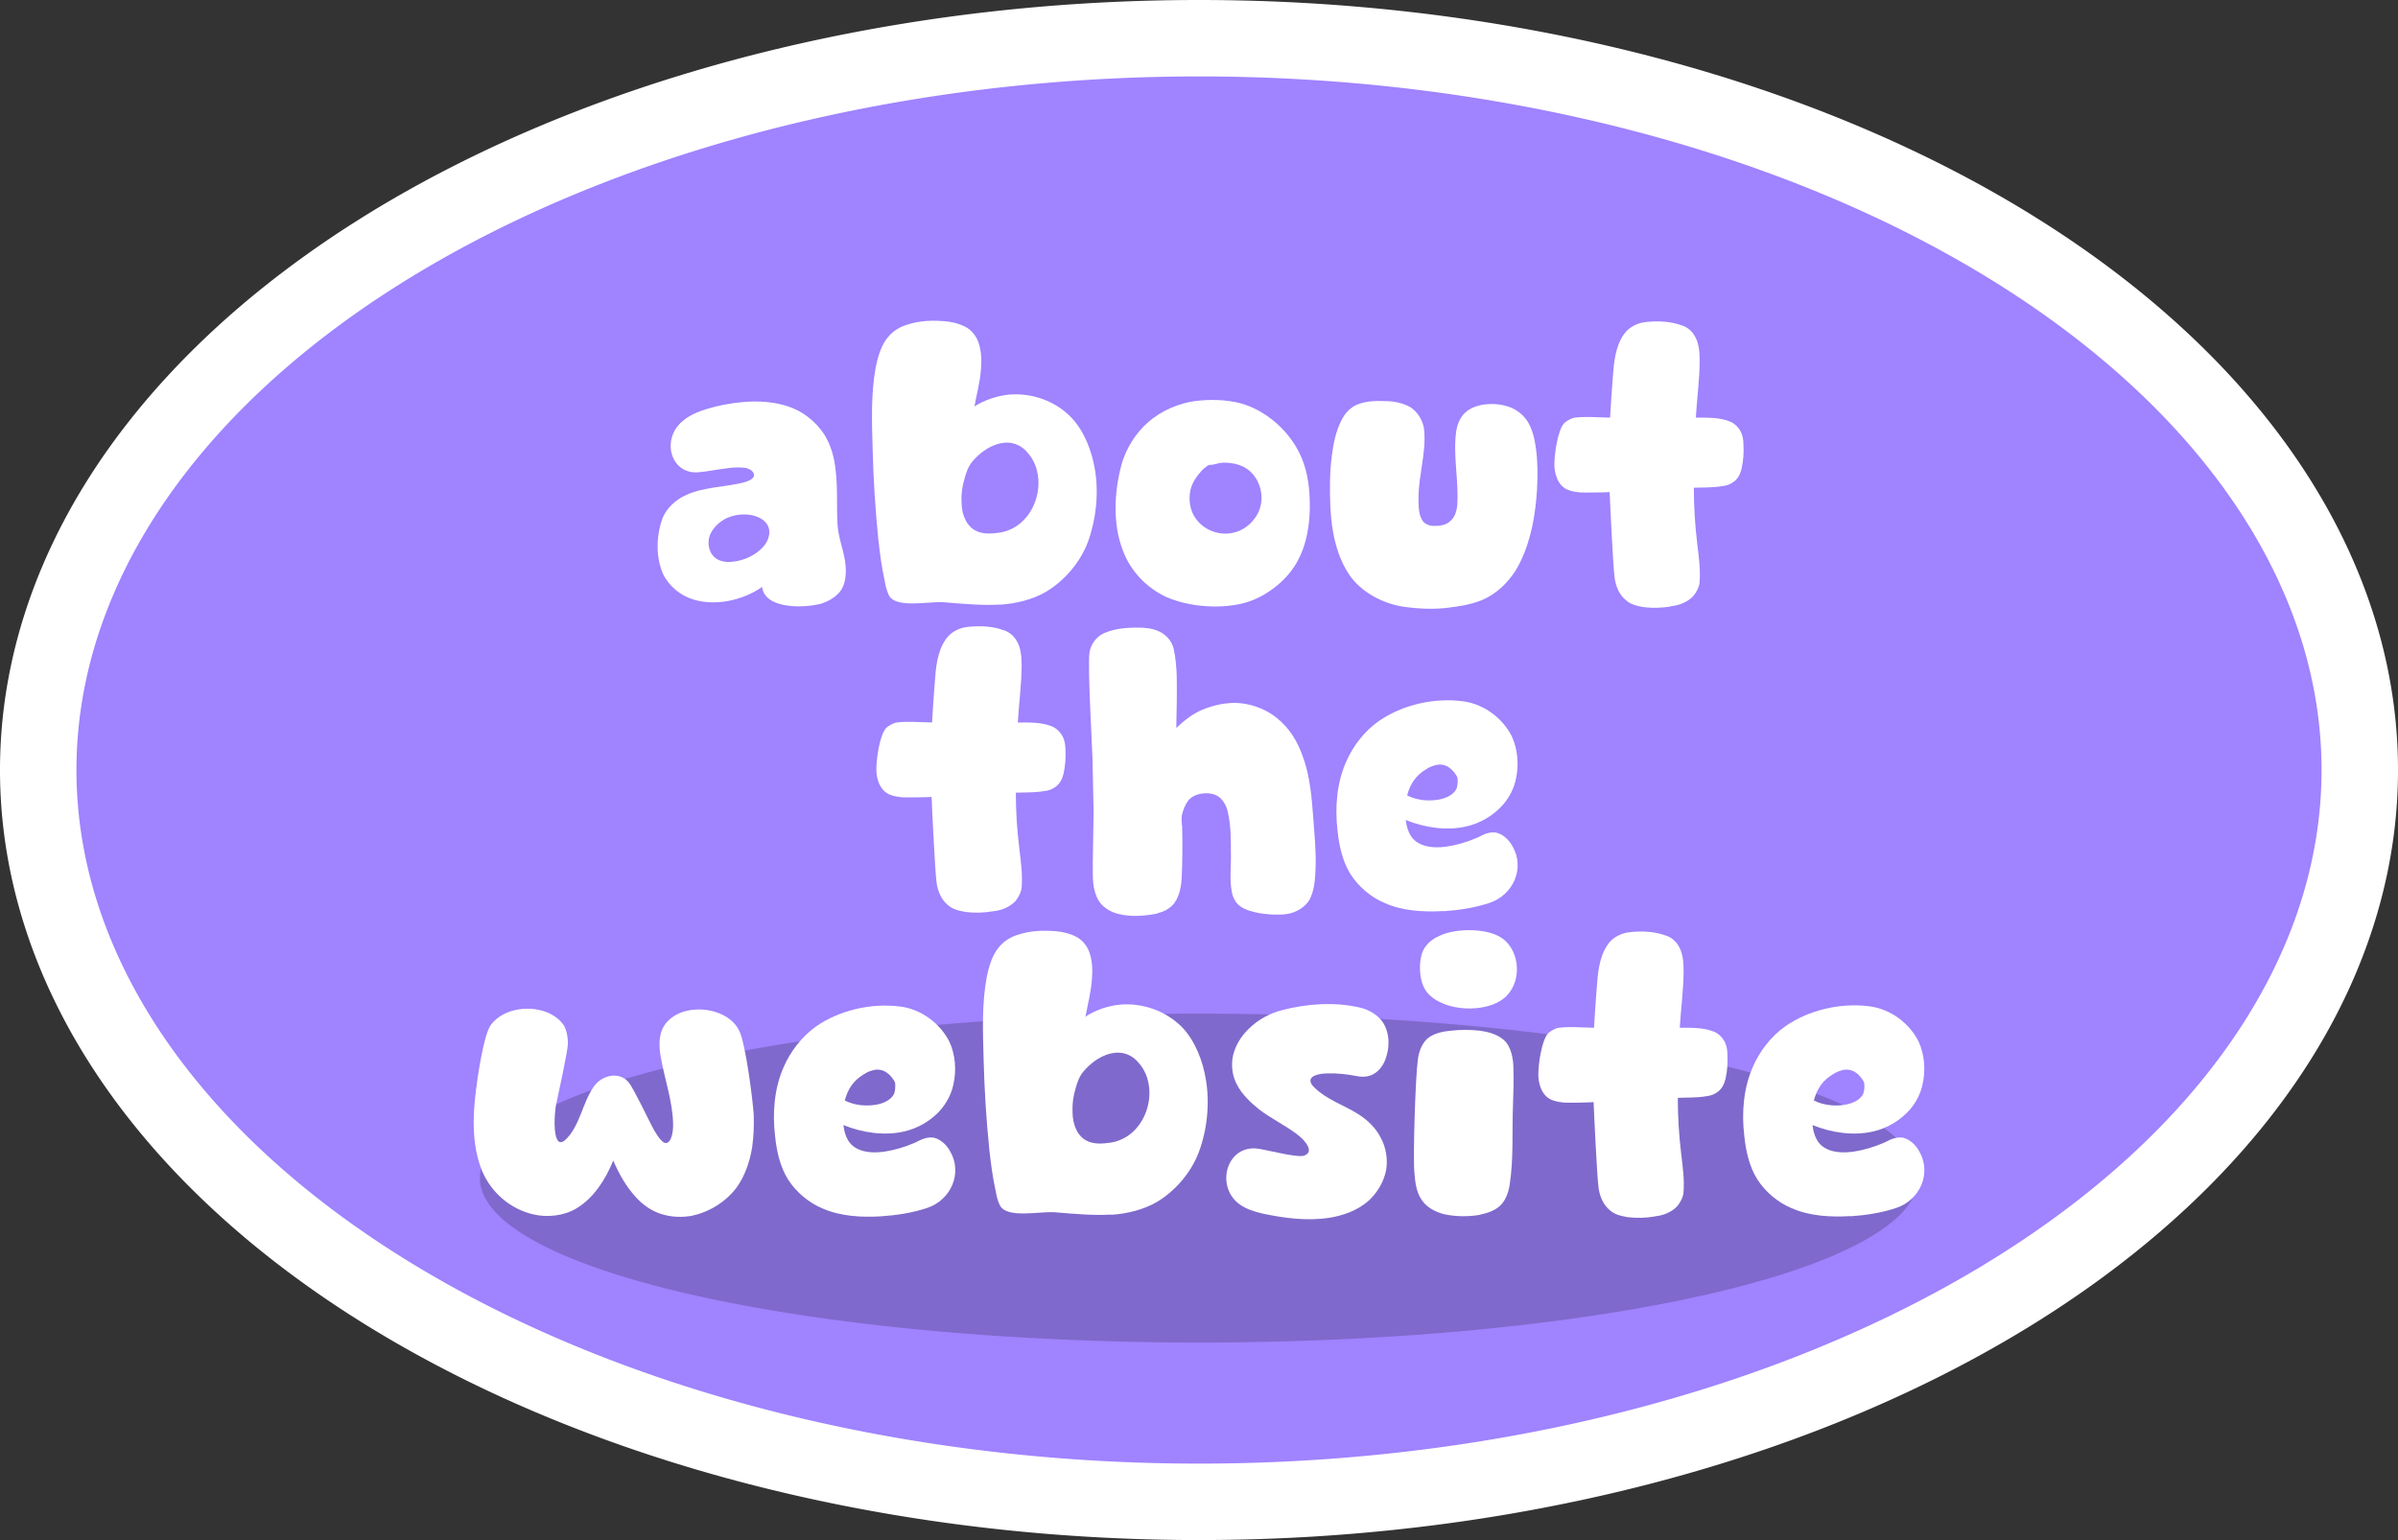
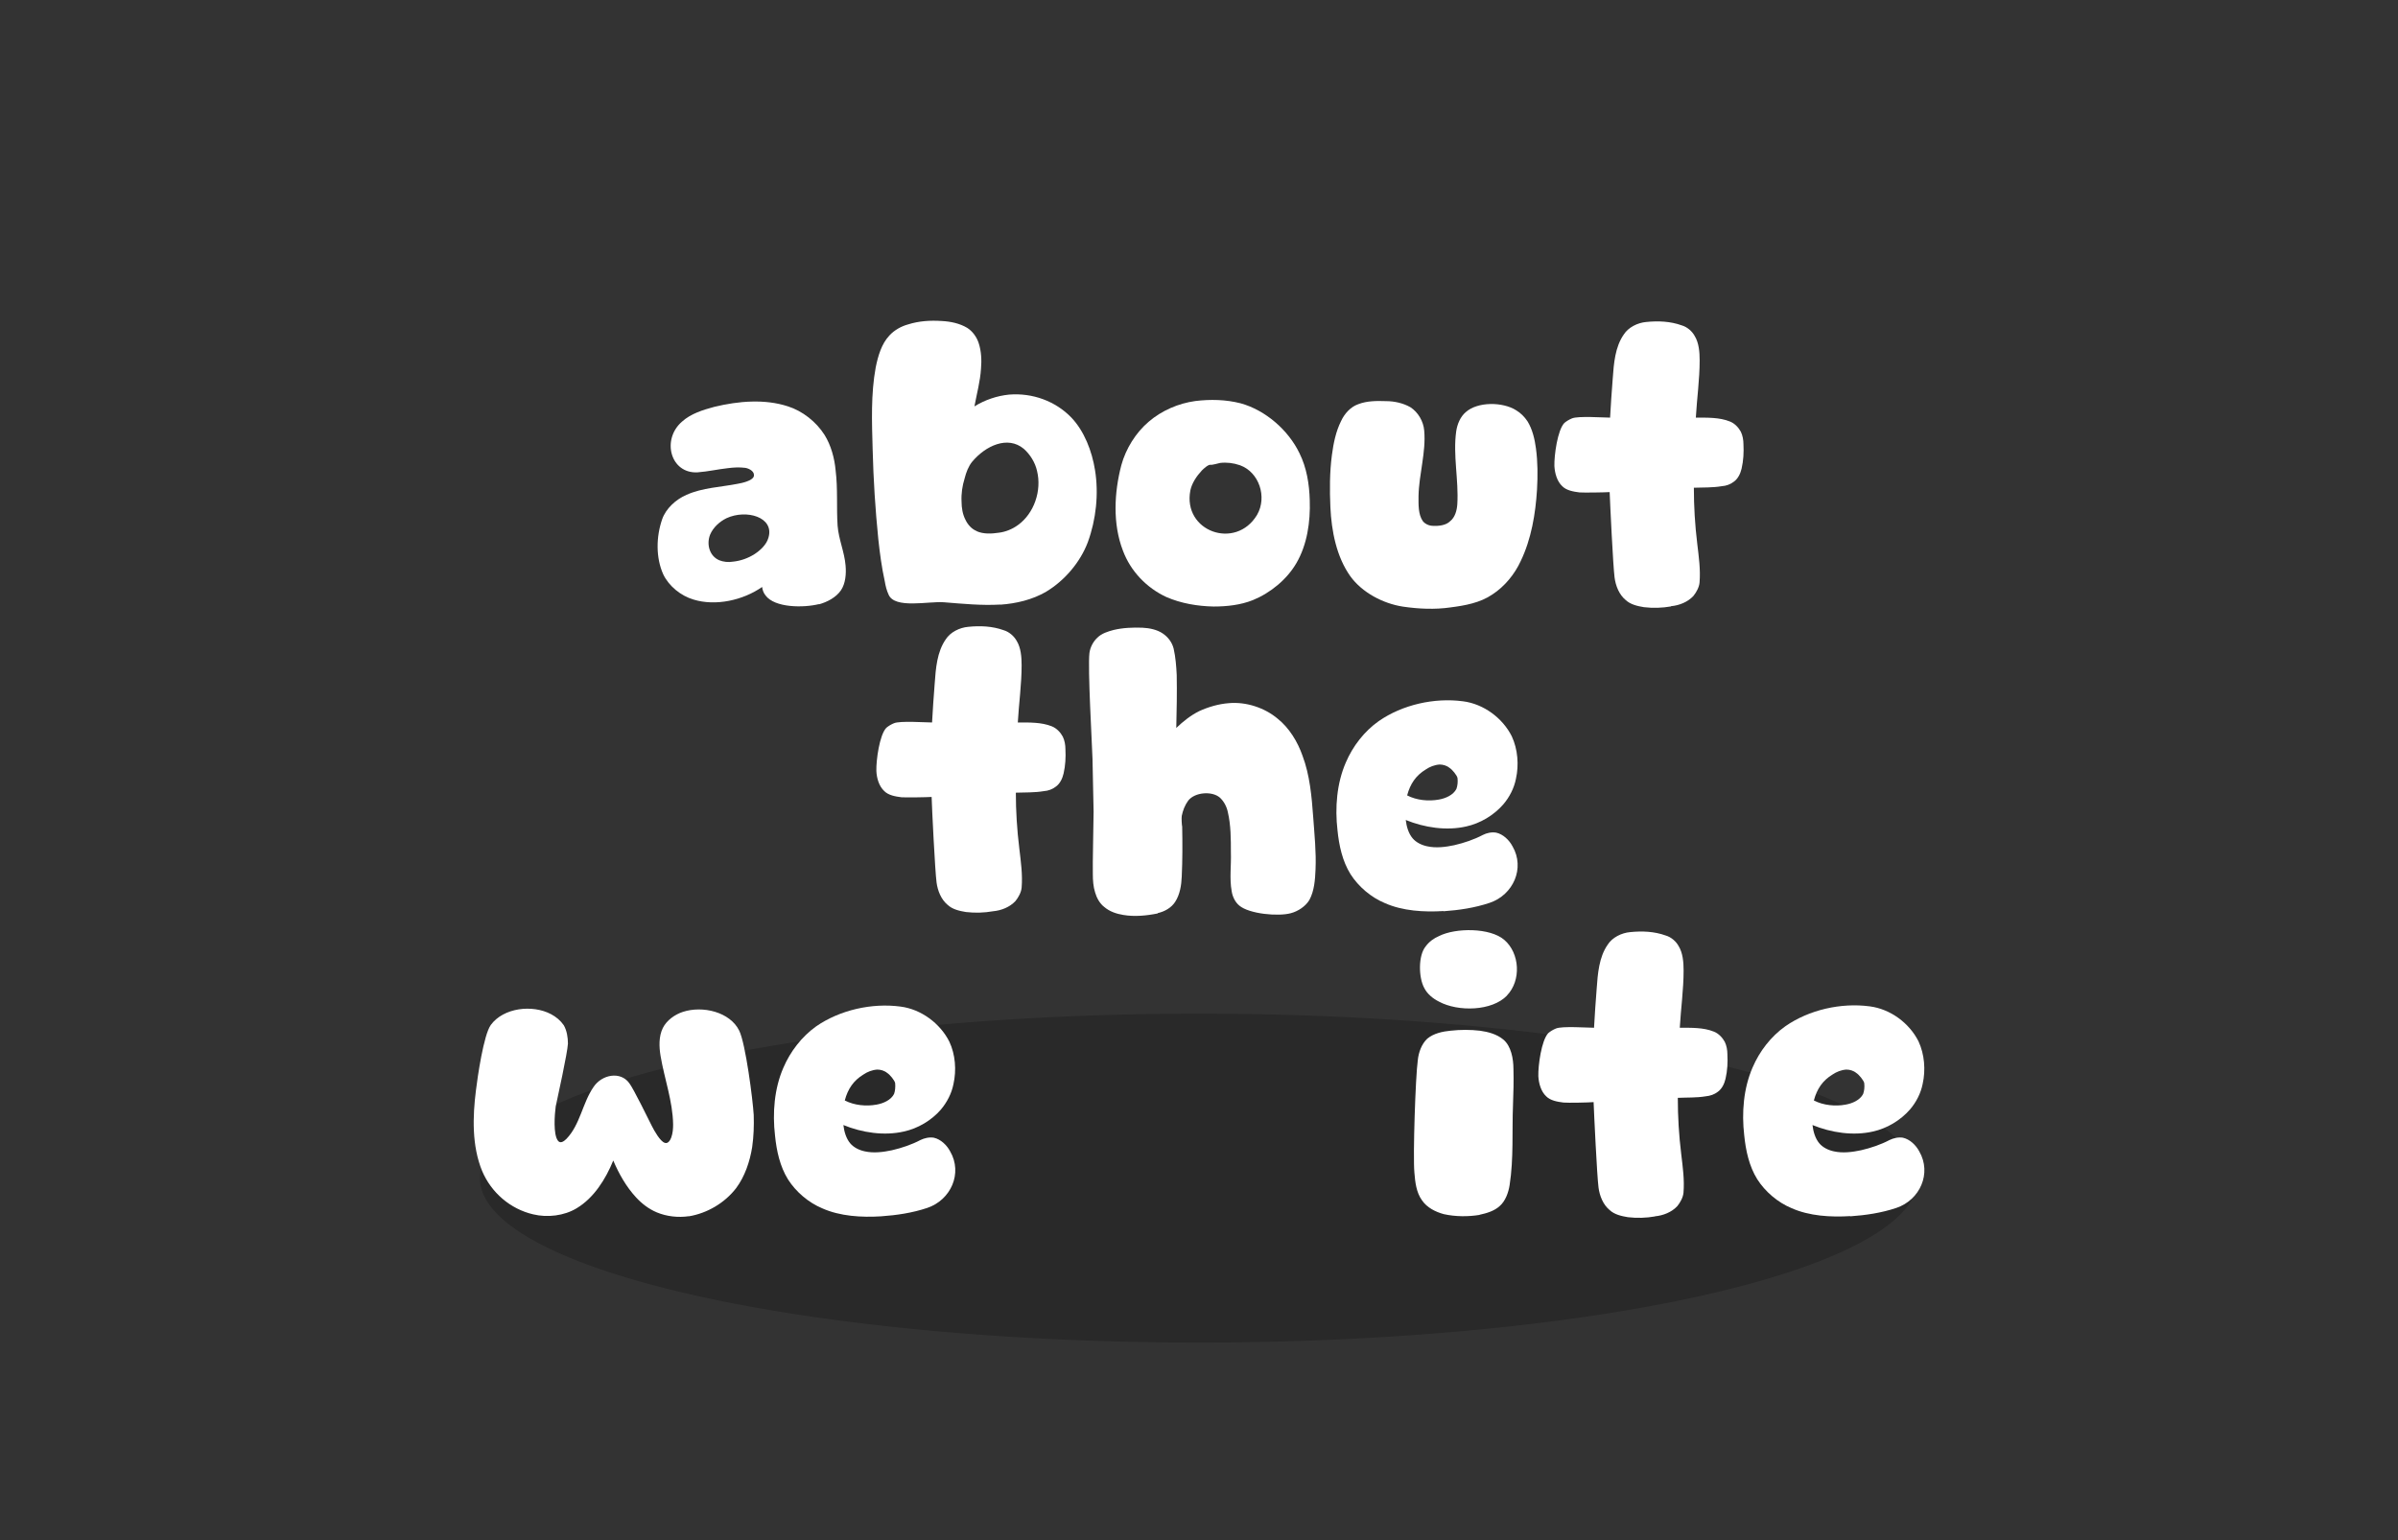
<svg xmlns="http://www.w3.org/2000/svg" xmlns:ns1="http://www.inkscape.org/namespaces/inkscape" xmlns:ns2="http://sodipodi.sourceforge.net/DTD/sodipodi-0.dtd" width="21.956mm" height="14.105mm" viewBox="0 0 21.956 14.105" version="1.1" id="svg5" xml:space="preserve" ns1:version="1.2.2 (b0a8486541, 2022-12-01)" ns2:docname="about-site.svg">
  <rect x="0" y="0" width="21.956" height="14.105" fill="#333333" stroke="none" />
  <ns2:namedview id="namedview7" pagecolor="#ffffff" bordercolor="#000000" borderopacity="0.25" ns1:showpageshadow="2" ns1:pageopacity="0.0" ns1:pagecheckerboard="0" ns1:deskcolor="#d1d1d1" ns1:document-units="mm" showgrid="false" ns1:zoom="4.257238" ns1:cx="13.271515" ns1:cy="37.935394" ns1:window-width="1366" ns1:window-height="714" ns1:window-x="0" ns1:window-y="0" ns1:window-maximized="1" ns1:current-layer="svg5" />
  <defs id="defs2" />
  <g ns1:label="Layer 1" ns1:groupmode="layer" id="layer1" transform="translate(-42.37,-5.793)" />
-   <path id="path712" style="fill:#9f83ff;stroke:#ffffff;stroke-width:0.7;stroke-linecap:round;stroke-linejoin:round;fill-opacity:1" d="M 21.606,7.052 A 10.628,6.702 0 0 1 10.978,13.755 10.628,6.702 0 0 1 0.35,7.052 10.628,6.702 0 0 1 10.978,0.35 10.628,6.702 0 0 1 21.606,7.052 Z" />
  <path id="ellipse291" style="fill-opacity:0.2;stroke-width:0.261;stroke-linecap:round;stroke-linejoin:round" d="M 17.562,10.79 A 6.584,1.506 0 0 1 10.978,12.296 6.584,1.506 0 0 1 4.394,10.79 6.584,1.506 0 0 1 10.978,9.284 6.584,1.506 0 0 1 17.562,10.79 Z" />
  <path d="M 7.498,5.535 C 7.574,5.514 7.655,5.472 7.7,5.406 7.742,5.343 7.749,5.255 7.742,5.179 7.732,5.056 7.679,4.941 7.669,4.815 7.658,4.648 7.672,4.477 7.651,4.309 7.641,4.197 7.609,4.079 7.55,3.984 7.473,3.862 7.347,3.764 7.215,3.722 7.002,3.652 6.761,3.673 6.541,3.726 6.436,3.754 6.324,3.789 6.244,3.862 6.055,4.026 6.139,4.34 6.387,4.326 c 0.094,-0.007 0.185,-0.028 0.276,-0.038 0.052,-0.007 0.108,-0.01 0.161,-0.003 0.042,0.007 0.091,0.038 0.077,0.08 -0.014,0.038 -0.105,0.059 -0.147,0.066 -0.157,0.031 -0.321,0.035 -0.468,0.101 -0.098,0.042 -0.189,0.126 -0.223,0.223 -0.056,0.161 -0.059,0.353 0.01,0.506 0.052,0.108 0.161,0.196 0.276,0.23 0.203,0.063 0.454,0.007 0.629,-0.115 0.003,0.028 0.014,0.056 0.031,0.077 0.084,0.115 0.349,0.115 0.489,0.08 z M 6.583,5.13 C 6.495,5.091 6.467,4.983 6.502,4.896 c 0.028,-0.066 0.087,-0.119 0.15,-0.15 0.182,-0.084 0.44,-0.01 0.384,0.178 -0.017,0.063 -0.073,0.115 -0.126,0.15 -0.059,0.038 -0.129,0.063 -0.199,0.07 -0.042,0.007 -0.087,0.003 -0.129,-0.014 z" id="path1137" style="font-weight:bold;font-size:3.492px;line-height:0.8;font-family:'Cute Dino';-inkscape-font-specification:'Cute Dino Bold';text-align:center;text-anchor:middle;fill:#ffffff;stroke-width:0.33;stroke-linecap:round;stroke-linejoin:round" />
  <path d="M 9.16,5.538 C 9.303,5.528 9.453,5.493 9.579,5.419 9.747,5.318 9.89,5.151 9.96,4.966 10.036,4.759 10.061,4.522 10.026,4.306 9.998,4.131 9.928,3.949 9.809,3.824 9.663,3.673 9.453,3.597 9.24,3.614 9.128,3.625 9.017,3.663 8.922,3.722 8.943,3.607 8.975,3.492 8.982,3.377 8.989,3.3 8.985,3.216 8.961,3.143 8.943,3.087 8.905,3.034 8.856,3.003 8.786,2.961 8.702,2.944 8.622,2.94 c -0.105,-0.007 -0.21,0 -0.307,0.031 -0.063,0.017 -0.126,0.052 -0.171,0.101 -0.073,0.077 -0.105,0.189 -0.126,0.293 -0.045,0.244 -0.035,0.499 -0.028,0.751 0.007,0.276 0.024,0.548 0.052,0.824 0.014,0.129 0.031,0.258 0.059,0.384 0.007,0.042 0.017,0.084 0.035,0.122 0.056,0.133 0.367,0.059 0.506,0.07 0.175,0.014 0.346,0.031 0.517,0.021 z M 8.943,4.864 C 8.898,4.847 8.86,4.805 8.839,4.759 8.814,4.711 8.804,4.651 8.804,4.595 8.8,4.522 8.811,4.449 8.832,4.382 8.846,4.326 8.867,4.271 8.901,4.229 9.024,4.082 9.226,3.988 9.373,4.11 c 0.059,0.052 0.105,0.126 0.122,0.203 0.045,0.182 -0.028,0.391 -0.175,0.496 -0.052,0.038 -0.115,0.063 -0.175,0.07 -0.066,0.01 -0.14,0.014 -0.203,-0.014 z" id="path1139" style="font-weight:bold;font-size:3.492px;line-height:0.8;font-family:'Cute Dino';-inkscape-font-specification:'Cute Dino Bold';text-align:center;text-anchor:middle;fill:#ffffff;stroke-width:0.33;stroke-linecap:round;stroke-linejoin:round" />
  <path d="m 11.472,5.496 c 0.161,-0.066 0.311,-0.189 0.398,-0.339 0.098,-0.168 0.129,-0.377 0.122,-0.576 -0.004,-0.147 -0.028,-0.297 -0.094,-0.43 C 11.796,3.939 11.587,3.757 11.36,3.694 11.224,3.659 11.081,3.656 10.944,3.673 c -0.154,0.021 -0.307,0.087 -0.426,0.189 -0.119,0.101 -0.21,0.248 -0.251,0.398 -0.066,0.251 -0.08,0.538 0.014,0.782 0.07,0.189 0.217,0.342 0.398,0.426 0.136,0.059 0.286,0.084 0.433,0.087 0.122,0 0.248,-0.014 0.36,-0.059 z M 10.899,4.491 c 0.014,-0.066 0.056,-0.129 0.105,-0.182 0.017,-0.017 0.059,-0.056 0.08,-0.052 0.014,0.003 0.073,-0.014 0.087,-0.017 0.059,-0.007 0.122,0 0.182,0.021 0.175,0.063 0.251,0.29 0.157,0.454 C 11.315,5.042 10.826,4.868 10.899,4.491 Z" id="path1141" style="font-weight:bold;font-size:3.492px;line-height:0.8;font-family:'Cute Dino';-inkscape-font-specification:'Cute Dino Bold';text-align:center;text-anchor:middle;fill:#ffffff;stroke-width:0.33;stroke-linecap:round;stroke-linejoin:round" />
  <path d="m 13.281,5.563 c 0.133,-0.017 0.272,-0.042 0.384,-0.119 0.112,-0.073 0.203,-0.185 0.258,-0.304 0.098,-0.203 0.136,-0.433 0.15,-0.657 0.007,-0.126 0.007,-0.251 -0.01,-0.377 C 14.052,4.023 14.031,3.932 13.986,3.859 13.958,3.817 13.923,3.782 13.881,3.757 13.759,3.68 13.529,3.677 13.42,3.775 c -0.049,0.042 -0.077,0.108 -0.087,0.175 -0.031,0.22 0.024,0.447 0.01,0.67 -0.004,0.056 -0.021,0.119 -0.066,0.154 -0.038,0.038 -0.105,0.045 -0.157,0.042 -0.035,0 -0.073,-0.017 -0.094,-0.045 -0.042,-0.063 -0.038,-0.15 -0.038,-0.227 0.004,-0.203 0.07,-0.402 0.052,-0.601 -0.007,-0.084 -0.056,-0.168 -0.126,-0.213 -0.066,-0.038 -0.147,-0.056 -0.223,-0.056 -0.087,-0.003 -0.175,-0.003 -0.255,0.028 -0.07,0.024 -0.126,0.087 -0.157,0.154 -0.049,0.098 -0.07,0.206 -0.084,0.311 -0.021,0.157 -0.021,0.321 -0.014,0.478 0.01,0.22 0.056,0.454 0.182,0.632 0.108,0.15 0.3,0.251 0.482,0.279 0.143,0.021 0.293,0.028 0.437,0.007 z" id="path1143" style="font-weight:bold;font-size:3.492px;line-height:0.8;font-family:'Cute Dino';-inkscape-font-specification:'Cute Dino Bold';text-align:center;text-anchor:middle;fill:#ffffff;stroke-width:0.33;stroke-linecap:round;stroke-linejoin:round" />
  <path d="m 15.299,5.552 c 0.077,-0.007 0.154,-0.038 0.206,-0.094 0.028,-0.035 0.052,-0.08 0.056,-0.122 0.01,-0.119 -0.007,-0.237 -0.021,-0.356 -0.021,-0.171 -0.031,-0.342 -0.031,-0.513 0.087,-0.003 0.171,0 0.255,-0.014 0.042,-0.003 0.08,-0.017 0.112,-0.042 0.038,-0.028 0.059,-0.073 0.07,-0.119 0.017,-0.073 0.021,-0.15 0.017,-0.223 0,-0.038 -0.007,-0.08 -0.024,-0.115 -0.021,-0.038 -0.056,-0.077 -0.101,-0.094 -0.094,-0.038 -0.206,-0.035 -0.311,-0.035 0.01,-0.175 0.035,-0.349 0.035,-0.524 0,-0.077 -0.007,-0.161 -0.045,-0.223 -0.024,-0.045 -0.07,-0.084 -0.119,-0.098 -0.105,-0.038 -0.217,-0.042 -0.325,-0.031 -0.08,0.007 -0.164,0.049 -0.206,0.115 -0.08,0.115 -0.091,0.265 -0.101,0.405 -0.01,0.119 -0.017,0.237 -0.024,0.356 -0.059,0 -0.293,-0.017 -0.349,0.007 -0.024,0.01 -0.049,0.024 -0.07,0.042 -0.063,0.066 -0.094,0.3 -0.091,0.395 0.004,0.066 0.024,0.14 0.073,0.185 0.038,0.038 0.101,0.049 0.157,0.056 0.038,0.003 0.237,0 0.276,-0.003 0.004,0.105 0.031,0.677 0.045,0.782 0.01,0.077 0.042,0.157 0.101,0.206 0.045,0.042 0.108,0.056 0.168,0.066 0.084,0.01 0.168,0.007 0.248,-0.007 z" id="path1145" style="font-weight:bold;font-size:3.492px;line-height:0.8;font-family:'Cute Dino';-inkscape-font-specification:'Cute Dino Bold';text-align:center;text-anchor:middle;fill:#ffffff;stroke-width:0.33;stroke-linecap:round;stroke-linejoin:round" />
  <path d="m 9.092,8.346 c 0.077,-0.007 0.154,-0.038 0.206,-0.094 0.028,-0.035 0.052,-0.08 0.056,-0.122 C 9.364,8.011 9.347,7.892 9.333,7.773 9.312,7.602 9.301,7.431 9.301,7.26 c 0.087,-0.003 0.171,0 0.255,-0.014 0.042,-0.003 0.08,-0.017 0.112,-0.042 0.038,-0.028 0.059,-0.073 0.07,-0.119 0.017,-0.073 0.021,-0.15 0.017,-0.223 0,-0.038 -0.007,-0.08 -0.024,-0.115 C 9.71,6.708 9.675,6.67 9.63,6.652 9.535,6.614 9.424,6.617 9.319,6.617 c 0.01,-0.175 0.035,-0.349 0.035,-0.524 0,-0.077 -0.007,-0.161 -0.045,-0.223 C 9.284,5.825 9.238,5.786 9.19,5.772 9.085,5.734 8.973,5.73 8.865,5.741 c -0.08,0.007 -0.164,0.049 -0.206,0.115 -0.08,0.115 -0.091,0.265 -0.101,0.405 -0.01,0.119 -0.017,0.237 -0.024,0.356 -0.059,0 -0.293,-0.017 -0.349,0.007 -0.024,0.01 -0.049,0.024 -0.07,0.042 -0.063,0.066 -0.094,0.3 -0.091,0.395 0.003,0.066 0.024,0.14 0.073,0.185 0.038,0.038 0.101,0.049 0.157,0.056 0.038,0.003 0.237,0 0.276,-0.003 0.003,0.105 0.031,0.677 0.045,0.782 0.01,0.077 0.042,0.157 0.101,0.206 0.045,0.042 0.108,0.056 0.168,0.066 0.084,0.01 0.168,0.007 0.248,-0.007 z" id="path1147" style="font-weight:bold;font-size:3.492px;line-height:0.8;font-family:'Cute Dino';-inkscape-font-specification:'Cute Dino Bold';text-align:center;text-anchor:middle;fill:#ffffff;stroke-width:0.33;stroke-linecap:round;stroke-linejoin:round" />
  <path d="m 10.6,8.363 c 0.063,-0.014 0.126,-0.049 0.161,-0.105 0.042,-0.066 0.056,-0.15 0.059,-0.23 0.007,-0.15 0.007,-0.304 0.004,-0.457 -0.004,-0.014 -0.007,-0.08 -0.004,-0.098 0.01,-0.049 0.028,-0.098 0.059,-0.14 0.059,-0.077 0.217,-0.091 0.29,-0.028 0.038,0.035 0.063,0.084 0.073,0.133 0.028,0.119 0.028,0.248 0.028,0.37 0.004,0.119 -0.014,0.237 0.007,0.353 0.007,0.049 0.031,0.101 0.07,0.133 0.091,0.077 0.356,0.101 0.471,0.07 0.066,-0.017 0.136,-0.063 0.171,-0.122 0.045,-0.084 0.052,-0.185 0.056,-0.279 0.007,-0.161 -0.01,-0.318 -0.021,-0.475 -0.014,-0.192 -0.031,-0.388 -0.098,-0.566 -0.045,-0.129 -0.122,-0.255 -0.227,-0.339 -0.119,-0.101 -0.29,-0.157 -0.447,-0.143 -0.094,0.007 -0.189,0.035 -0.272,0.073 -0.077,0.038 -0.147,0.094 -0.21,0.154 0.004,-0.161 0.007,-0.325 0.004,-0.485 -0.004,-0.08 -0.01,-0.161 -0.028,-0.241 -0.014,-0.056 -0.049,-0.105 -0.101,-0.14 -0.052,-0.035 -0.122,-0.049 -0.185,-0.052 -0.087,-0.003 -0.178,0 -0.265,0.021 -0.052,0.014 -0.108,0.031 -0.147,0.07 -0.038,0.035 -0.066,0.087 -0.073,0.14 -0.017,0.136 0.024,0.835 0.028,0.971 0,0.063 0.01,0.423 0.01,0.482 0,0.073 -0.01,0.499 -0.007,0.573 0,0.056 0.004,0.115 0.021,0.168 0.014,0.049 0.042,0.101 0.084,0.133 0.049,0.042 0.112,0.063 0.175,0.073 0.101,0.017 0.21,0.007 0.314,-0.014 z" id="path1149" style="font-weight:bold;font-size:3.492px;line-height:0.8;font-family:'Cute Dino';-inkscape-font-specification:'Cute Dino Bold';text-align:center;text-anchor:middle;fill:#ffffff;stroke-width:0.33;stroke-linecap:round;stroke-linejoin:round" />
  <path d="m 13.216,8.346 c 0.143,-0.01 0.286,-0.031 0.423,-0.077 0.217,-0.073 0.325,-0.318 0.21,-0.517 -0.031,-0.059 -0.087,-0.112 -0.15,-0.126 -0.042,-0.007 -0.087,0.003 -0.122,0.021 -0.08,0.042 -0.171,0.073 -0.262,0.094 -0.08,0.017 -0.168,0.028 -0.248,0.01 -0.049,-0.01 -0.101,-0.035 -0.133,-0.073 -0.038,-0.045 -0.056,-0.108 -0.063,-0.168 0.171,0.07 0.374,0.101 0.555,0.059 0.126,-0.028 0.251,-0.101 0.339,-0.203 0.056,-0.066 0.098,-0.147 0.115,-0.234 0.028,-0.126 0.017,-0.269 -0.038,-0.388 -0.084,-0.168 -0.258,-0.297 -0.447,-0.321 -0.262,-0.035 -0.555,0.031 -0.772,0.182 -0.133,0.094 -0.237,0.23 -0.3,0.377 -0.084,0.192 -0.101,0.416 -0.077,0.622 0.014,0.14 0.045,0.283 0.119,0.402 0.073,0.115 0.189,0.213 0.314,0.265 0.164,0.073 0.36,0.084 0.538,0.073 z m -0.332,-1.062 c 0.028,-0.105 0.08,-0.182 0.171,-0.237 0.035,-0.024 0.08,-0.042 0.126,-0.045 0.031,0 0.066,0.01 0.091,0.031 0.024,0.014 0.07,0.07 0.073,0.094 0.004,0.035 0,0.07 -0.01,0.098 -0.028,0.056 -0.098,0.087 -0.161,0.098 -0.094,0.017 -0.203,0.007 -0.29,-0.038 z" id="path1151" style="font-weight:bold;font-size:3.492px;line-height:0.8;font-family:'Cute Dino';-inkscape-font-specification:'Cute Dino Bold';text-align:center;text-anchor:middle;fill:#ffffff;stroke-width:0.33;stroke-linecap:round;stroke-linejoin:round" />
  <path d="m 6.307,11.14 c 0.168,-0.028 0.328,-0.122 0.433,-0.258 0.08,-0.108 0.126,-0.244 0.147,-0.377 0.014,-0.098 0.017,-0.196 0.014,-0.293 C 6.893,10.074 6.827,9.558 6.768,9.439 6.684,9.268 6.433,9.208 6.251,9.268 c -0.073,0.024 -0.147,0.077 -0.182,0.147 -0.038,0.077 -0.035,0.171 -0.021,0.255 0.035,0.21 0.112,0.416 0.115,0.629 0,0.038 -0.003,0.08 -0.017,0.119 -0.01,0.028 -0.031,0.059 -0.059,0.049 C 6.045,10.455 5.989,10.354 5.968,10.312 5.94,10.256 5.8,9.97 5.762,9.921 5.682,9.809 5.511,9.84 5.434,9.956 5.333,10.102 5.312,10.301 5.186,10.431 c -0.024,0.024 -0.056,0.045 -0.077,0.017 -0.045,-0.056 -0.031,-0.241 -0.021,-0.314 0.017,-0.08 0.108,-0.492 0.112,-0.576 0,-0.056 -0.01,-0.119 -0.038,-0.168 C 5.133,9.348 5.092,9.313 5.046,9.289 4.875,9.198 4.61,9.229 4.494,9.387 4.428,9.477 4.372,9.868 4.358,9.984 c -0.031,0.244 -0.038,0.51 0.056,0.74 0.084,0.199 0.258,0.349 0.468,0.398 0.129,0.031 0.283,0.014 0.398,-0.056 0.157,-0.094 0.265,-0.265 0.335,-0.437 0.052,0.122 0.119,0.241 0.21,0.339 0.052,0.056 0.115,0.105 0.189,0.136 0.091,0.038 0.196,0.049 0.293,0.035 z" id="path1153" style="font-weight:bold;font-size:3.492px;line-height:0.8;font-family:'Cute Dino';-inkscape-font-specification:'Cute Dino Bold';text-align:center;text-anchor:middle;fill:#ffffff;stroke-width:0.33;stroke-linecap:round;stroke-linejoin:round" />
  <path d="m 8.067,11.14 c 0.143,-0.01 0.286,-0.031 0.423,-0.077 0.217,-0.073 0.325,-0.318 0.21,-0.517 -0.031,-0.059 -0.087,-0.112 -0.15,-0.126 -0.042,-0.007 -0.087,0.004 -0.122,0.021 -0.08,0.042 -0.171,0.073 -0.262,0.094 -0.08,0.017 -0.168,0.028 -0.248,0.01 -0.049,-0.01 -0.101,-0.035 -0.133,-0.073 -0.038,-0.045 -0.056,-0.108 -0.063,-0.168 0.171,0.07 0.374,0.101 0.555,0.059 C 8.402,10.336 8.528,10.263 8.615,10.162 8.671,10.095 8.713,10.015 8.73,9.928 8.758,9.802 8.748,9.659 8.692,9.54 8.608,9.373 8.434,9.243 8.245,9.219 7.983,9.184 7.69,9.25 7.473,9.4 7.34,9.495 7.236,9.631 7.173,9.778 c -0.084,0.192 -0.101,0.416 -0.077,0.622 0.014,0.14 0.045,0.283 0.119,0.402 0.073,0.115 0.189,0.213 0.314,0.265 0.164,0.073 0.36,0.084 0.538,0.073 z M 7.735,10.078 c 0.028,-0.105 0.08,-0.182 0.171,-0.237 0.035,-0.024 0.08,-0.042 0.126,-0.045 0.031,0 0.066,0.01 0.091,0.031 0.024,0.014 0.07,0.07 0.073,0.094 0.003,0.035 0,0.07 -0.01,0.098 -0.028,0.056 -0.098,0.087 -0.161,0.098 -0.094,0.017 -0.203,0.007 -0.29,-0.038 z" id="path1155" style="font-weight:bold;font-size:3.492px;line-height:0.8;font-family:'Cute Dino';-inkscape-font-specification:'Cute Dino Bold';text-align:center;text-anchor:middle;fill:#ffffff;stroke-width:0.33;stroke-linecap:round;stroke-linejoin:round" />
-   <path d="m 10.176,11.126 c 0.143,-0.01 0.293,-0.045 0.419,-0.119 0.168,-0.101 0.311,-0.269 0.381,-0.454 0.077,-0.206 0.101,-0.443 0.066,-0.66 C 11.014,9.718 10.944,9.537 10.826,9.411 10.679,9.261 10.469,9.184 10.256,9.201 10.145,9.212 10.033,9.25 9.939,9.31 9.96,9.194 9.991,9.079 9.998,8.964 10.005,8.887 10.001,8.803 9.977,8.73 9.96,8.674 9.921,8.622 9.872,8.59 9.802,8.548 9.719,8.531 9.638,8.527 c -0.105,-0.007 -0.21,0 -0.307,0.031 -0.063,0.017 -0.126,0.052 -0.171,0.101 -0.073,0.077 -0.105,0.189 -0.126,0.293 -0.045,0.244 -0.035,0.499 -0.028,0.751 0.007,0.276 0.024,0.548 0.052,0.824 0.014,0.129 0.031,0.258 0.059,0.384 0.007,0.042 0.017,0.084 0.035,0.122 0.056,0.133 0.367,0.059 0.506,0.07 0.175,0.014 0.346,0.031 0.517,0.021 z M 9.96,10.452 c -0.045,-0.017 -0.084,-0.059 -0.105,-0.105 -0.024,-0.049 -0.035,-0.108 -0.035,-0.164 -0.003,-0.073 0.007,-0.147 0.028,-0.213 C 9.862,9.914 9.883,9.858 9.918,9.816 10.04,9.669 10.242,9.575 10.389,9.697 c 0.059,0.052 0.105,0.126 0.122,0.203 0.045,0.182 -0.028,0.391 -0.175,0.496 -0.052,0.038 -0.115,0.063 -0.175,0.07 -0.066,0.01 -0.14,0.014 -0.203,-0.014 z" id="path1157" style="font-weight:bold;font-size:3.492px;line-height:0.8;font-family:'Cute Dino';-inkscape-font-specification:'Cute Dino Bold';text-align:center;text-anchor:middle;fill:#ffffff;stroke-width:0.33;stroke-linecap:round;stroke-linejoin:round" />
-   <path d="m 12.17,11.154 c 0.126,-0.021 0.255,-0.066 0.353,-0.15 0.084,-0.073 0.147,-0.178 0.168,-0.286 0.017,-0.098 0,-0.21 -0.049,-0.297 -0.045,-0.091 -0.122,-0.164 -0.206,-0.217 -0.133,-0.084 -0.29,-0.133 -0.402,-0.244 -0.01,-0.01 -0.021,-0.021 -0.028,-0.035 -0.038,-0.07 0.07,-0.094 0.147,-0.094 0.087,-0.003 0.178,0.007 0.265,0.024 0.049,0.01 0.105,0.01 0.15,-0.014 0.066,-0.031 0.112,-0.105 0.129,-0.178 0.028,-0.094 0.021,-0.21 -0.031,-0.293 -0.045,-0.073 -0.136,-0.126 -0.22,-0.143 -0.23,-0.052 -0.478,-0.035 -0.705,0.024 -0.112,0.028 -0.223,0.087 -0.307,0.171 -0.077,0.073 -0.136,0.175 -0.15,0.276 -0.01,0.084 0.004,0.168 0.042,0.237 0.045,0.087 0.122,0.161 0.199,0.223 0.108,0.084 0.234,0.143 0.346,0.227 0.08,0.059 0.168,0.164 0.07,0.199 -0.07,0.024 -0.37,-0.063 -0.447,-0.066 -0.272,-0.014 -0.363,0.356 -0.143,0.513 0.063,0.045 0.136,0.066 0.21,0.084 0.199,0.042 0.409,0.07 0.611,0.038 z" id="path1159" style="font-weight:bold;font-size:3.492px;line-height:0.8;font-family:'Cute Dino';-inkscape-font-specification:'Cute Dino Bold';text-align:center;text-anchor:middle;fill:#ffffff;stroke-width:0.33;stroke-linecap:round;stroke-linejoin:round" />
  <path d="M 13.797,9.118 C 13.93,8.981 13.916,8.73 13.773,8.608 13.644,8.496 13.329,8.496 13.176,8.573 c -0.049,0.021 -0.091,0.052 -0.122,0.094 -0.07,0.084 -0.066,0.286 -0.014,0.381 0.028,0.056 0.08,0.098 0.136,0.126 0.175,0.094 0.485,0.087 0.622,-0.056 z m -0.251,2.008 c 0.066,-0.014 0.136,-0.035 0.185,-0.08 0.052,-0.045 0.08,-0.122 0.091,-0.192 0.038,-0.244 0.021,-0.492 0.031,-0.737 0.004,-0.108 0.007,-0.217 0.004,-0.325 0,-0.094 -0.021,-0.213 -0.094,-0.272 -0.059,-0.049 -0.14,-0.07 -0.213,-0.08 -0.087,-0.01 -0.178,-0.01 -0.269,0 -0.073,0.007 -0.154,0.024 -0.213,0.073 -0.052,0.049 -0.08,0.126 -0.087,0.199 -0.021,0.15 -0.045,0.877 -0.031,1.027 0.007,0.087 0.017,0.182 0.07,0.255 0.045,0.066 0.122,0.105 0.199,0.126 0.108,0.024 0.223,0.024 0.328,0.007 z" id="path1161" style="font-weight:bold;font-size:3.492px;line-height:0.8;font-family:'Cute Dino';-inkscape-font-specification:'Cute Dino Bold';text-align:center;text-anchor:middle;fill:#ffffff;stroke-width:0.33;stroke-linecap:round;stroke-linejoin:round" />
  <path d="m 15.152,11.14 c 0.077,-0.007 0.154,-0.038 0.206,-0.094 0.028,-0.035 0.052,-0.08 0.056,-0.122 0.01,-0.119 -0.007,-0.237 -0.021,-0.356 -0.021,-0.171 -0.031,-0.342 -0.031,-0.513 0.087,-0.004 0.171,0 0.255,-0.014 0.042,-0.004 0.08,-0.017 0.112,-0.042 0.038,-0.028 0.059,-0.073 0.07,-0.119 0.017,-0.073 0.021,-0.15 0.017,-0.223 0,-0.038 -0.007,-0.08 -0.024,-0.115 -0.021,-0.038 -0.056,-0.077 -0.101,-0.094 -0.094,-0.038 -0.206,-0.035 -0.311,-0.035 0.01,-0.175 0.035,-0.349 0.035,-0.524 0,-0.077 -0.007,-0.161 -0.045,-0.223 -0.024,-0.045 -0.07,-0.084 -0.119,-0.098 -0.105,-0.038 -0.217,-0.042 -0.325,-0.031 -0.08,0.007 -0.164,0.049 -0.206,0.115 -0.08,0.115 -0.091,0.265 -0.101,0.405 -0.01,0.119 -0.017,0.237 -0.024,0.356 -0.059,0 -0.293,-0.017 -0.349,0.007 -0.024,0.01 -0.049,0.024 -0.07,0.042 -0.063,0.066 -0.094,0.3 -0.091,0.395 0.004,0.066 0.024,0.14 0.073,0.185 0.038,0.038 0.101,0.049 0.157,0.056 0.038,0.004 0.237,0 0.276,-0.004 0.004,0.105 0.031,0.677 0.045,0.782 0.01,0.077 0.042,0.157 0.101,0.206 0.045,0.042 0.108,0.056 0.168,0.066 0.084,0.01 0.168,0.007 0.248,-0.007 z" id="path1163" style="font-weight:bold;font-size:3.492px;line-height:0.8;font-family:'Cute Dino';-inkscape-font-specification:'Cute Dino Bold';text-align:center;text-anchor:middle;fill:#ffffff;stroke-width:0.33;stroke-linecap:round;stroke-linejoin:round" />
  <path d="m 16.94,11.14 c 0.143,-0.01 0.286,-0.031 0.423,-0.077 0.217,-0.073 0.325,-0.318 0.21,-0.517 -0.031,-0.059 -0.087,-0.112 -0.15,-0.126 -0.042,-0.007 -0.087,0.004 -0.122,0.021 -0.08,0.042 -0.171,0.073 -0.262,0.094 -0.08,0.017 -0.168,0.028 -0.248,0.01 -0.049,-0.01 -0.101,-0.035 -0.133,-0.073 -0.038,-0.045 -0.056,-0.108 -0.063,-0.168 0.171,0.07 0.374,0.101 0.555,0.059 0.126,-0.028 0.251,-0.101 0.339,-0.203 0.056,-0.066 0.098,-0.147 0.115,-0.234 0.028,-0.126 0.017,-0.269 -0.038,-0.388 -0.084,-0.168 -0.258,-0.297 -0.447,-0.321 -0.262,-0.035 -0.555,0.031 -0.772,0.182 -0.133,0.094 -0.237,0.23 -0.3,0.377 -0.084,0.192 -0.101,0.416 -0.077,0.622 0.014,0.14 0.045,0.283 0.119,0.402 0.073,0.115 0.189,0.213 0.314,0.265 0.164,0.073 0.36,0.084 0.538,0.073 z m -0.332,-1.062 c 0.028,-0.105 0.08,-0.182 0.171,-0.237 0.035,-0.024 0.08,-0.042 0.126,-0.045 0.031,0 0.066,0.01 0.091,0.031 0.024,0.014 0.07,0.07 0.073,0.094 0.004,0.035 0,0.07 -0.01,0.098 -0.028,0.056 -0.098,0.087 -0.161,0.098 -0.094,0.017 -0.203,0.007 -0.29,-0.038 z" id="path1165" style="font-weight:bold;font-size:3.492px;line-height:0.8;font-family:'Cute Dino';-inkscape-font-specification:'Cute Dino Bold';text-align:center;text-anchor:middle;fill:#ffffff;stroke-width:0.33;stroke-linecap:round;stroke-linejoin:round" />
</svg>